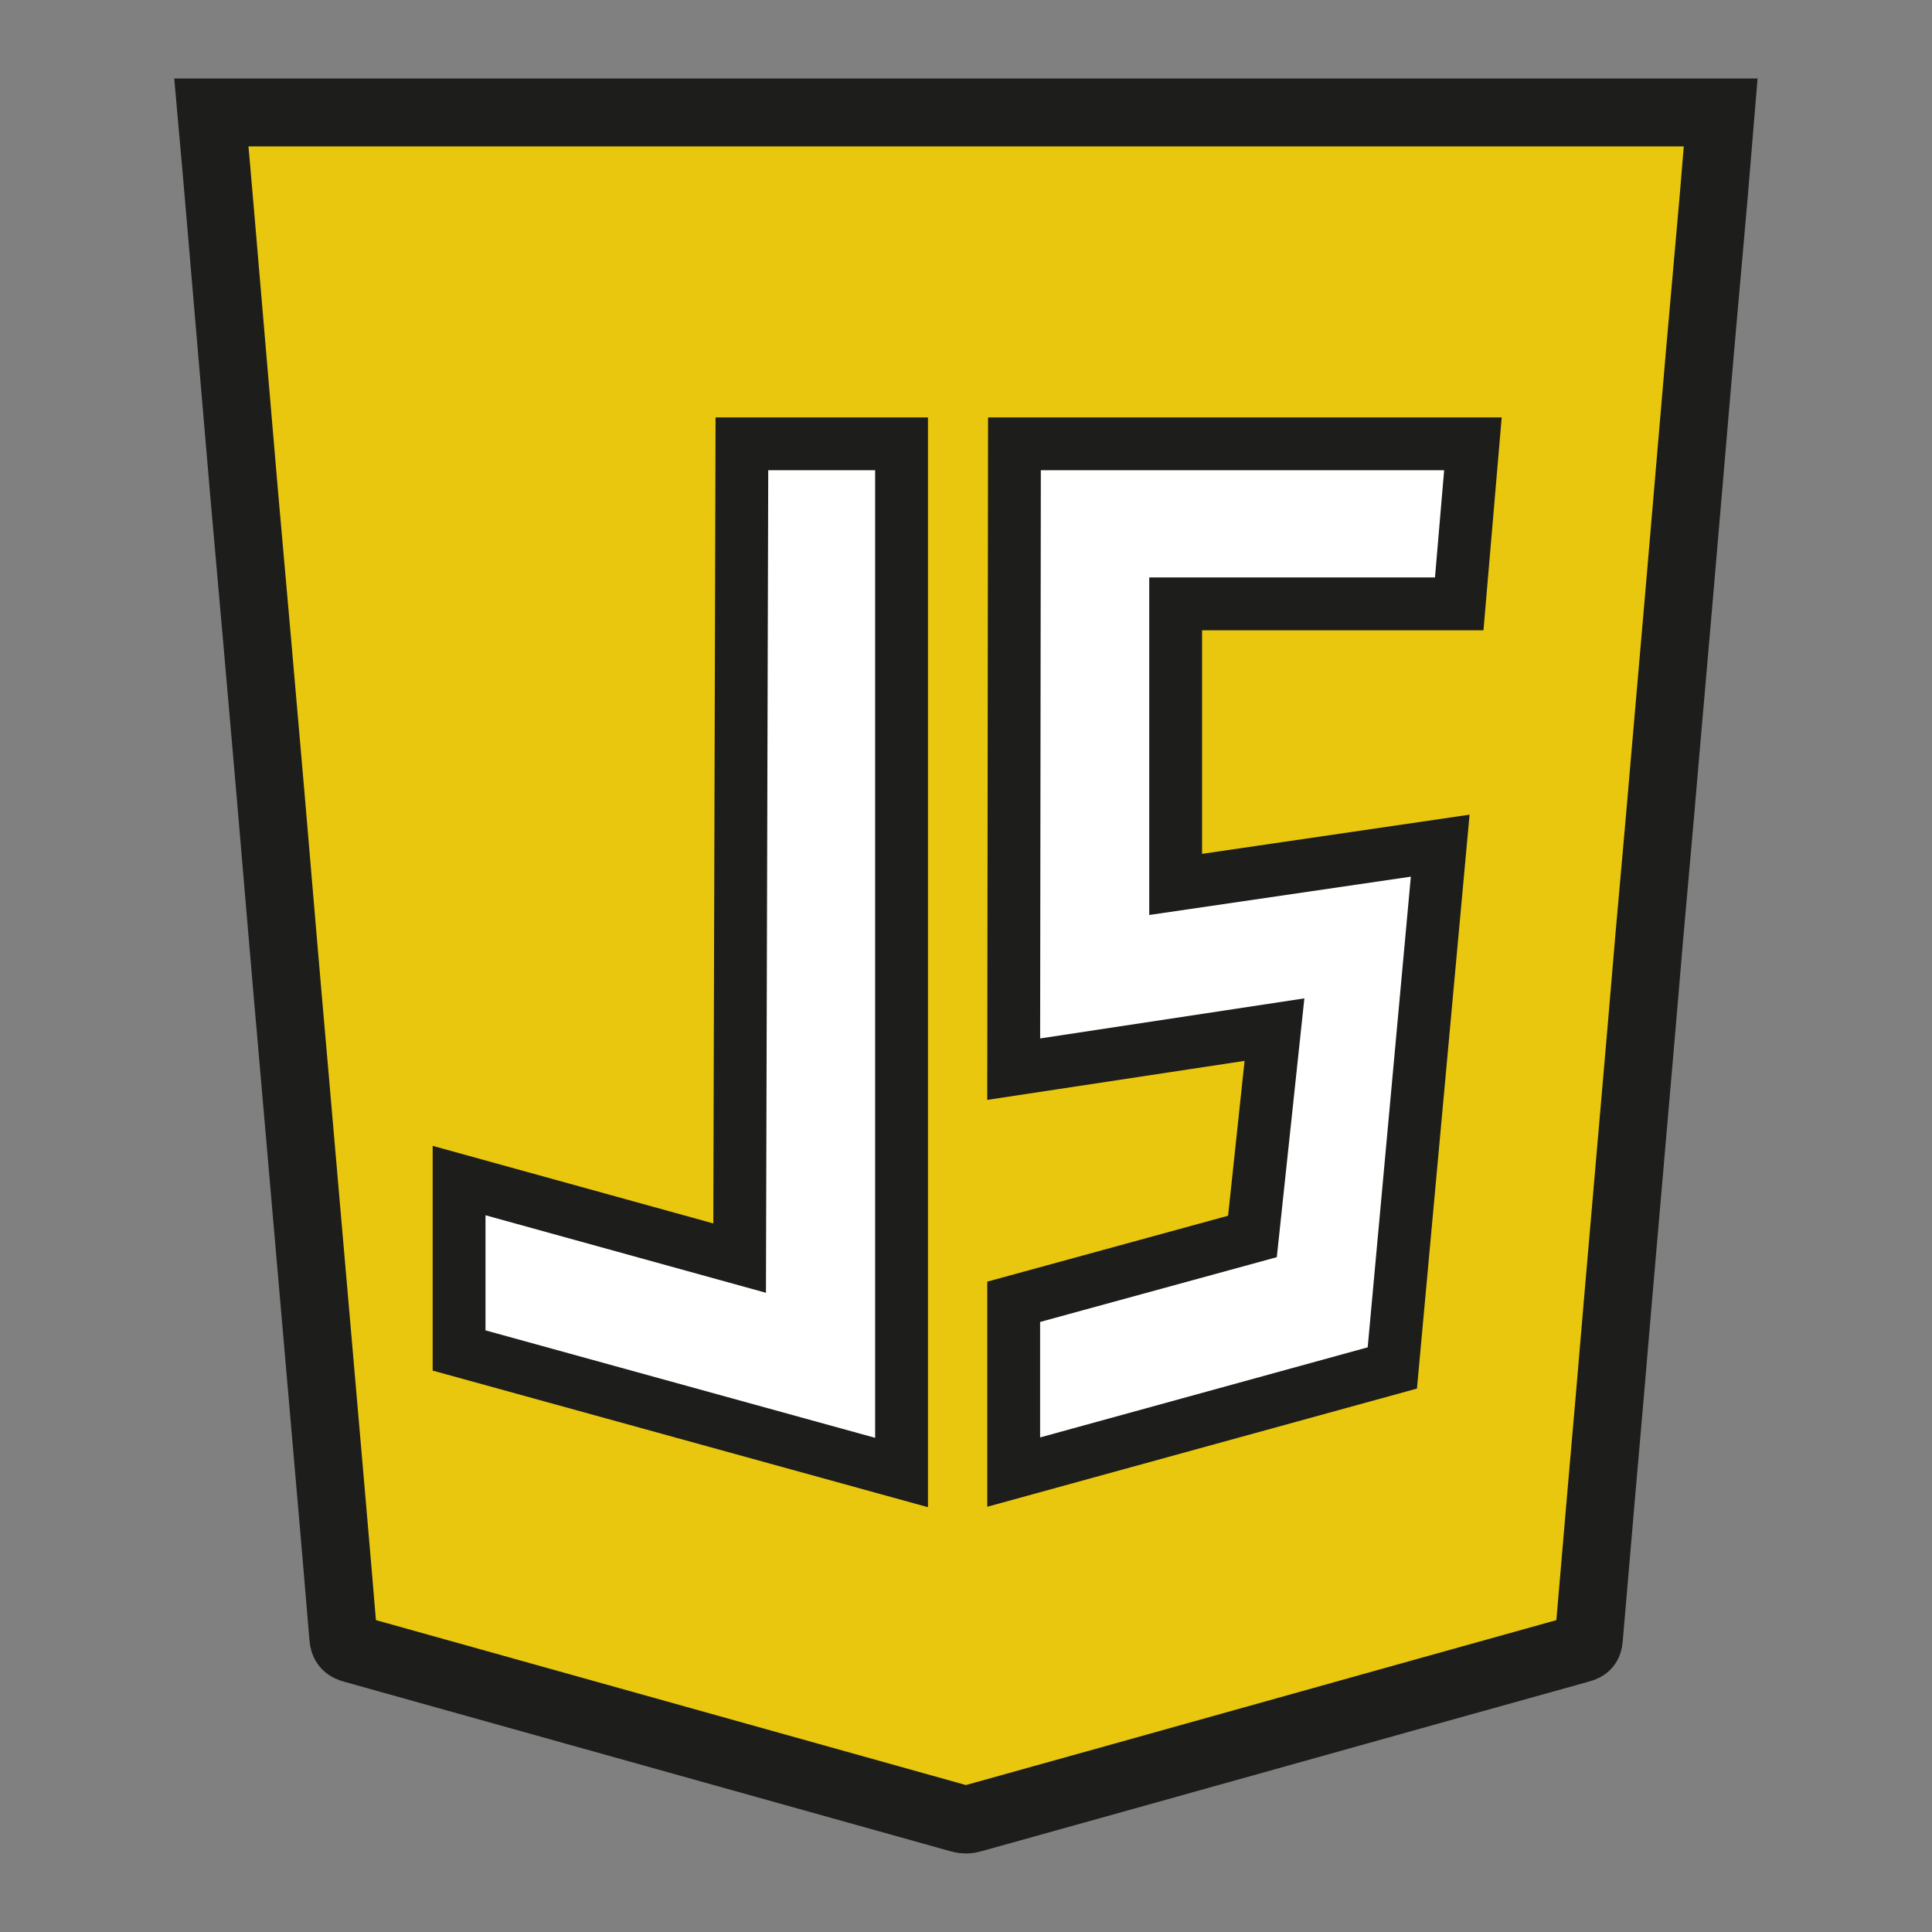
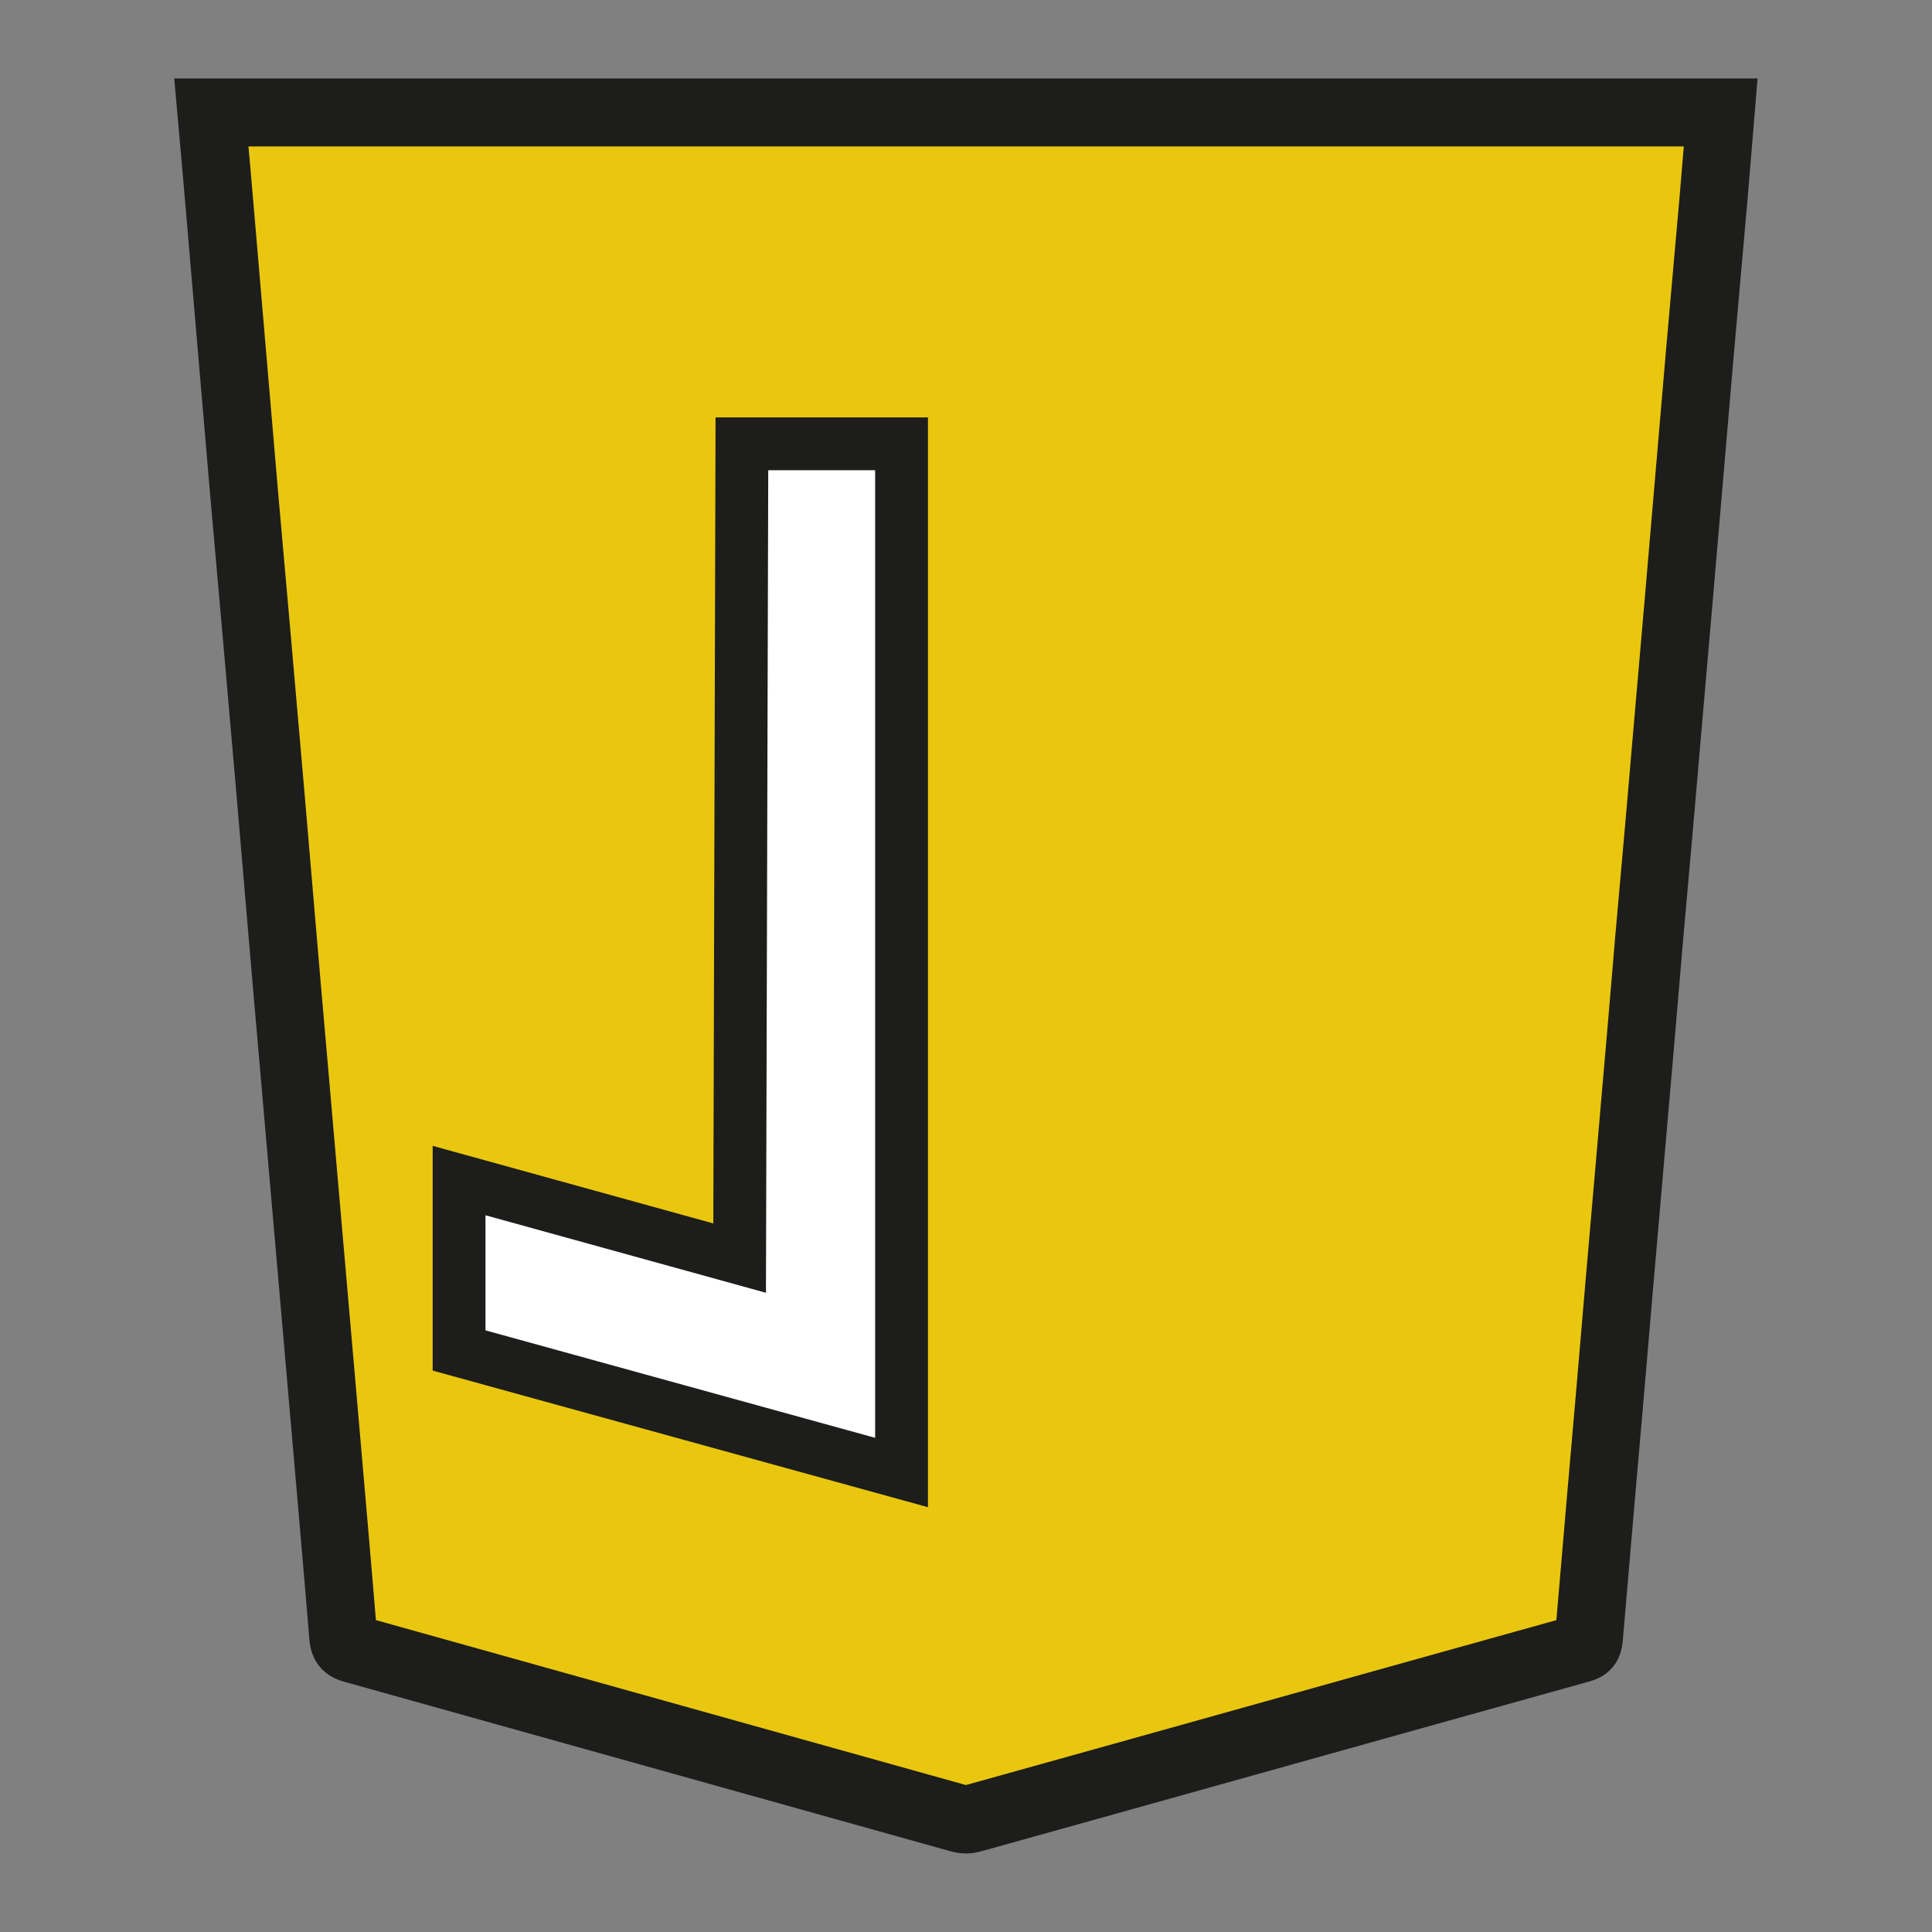
<svg xmlns="http://www.w3.org/2000/svg" version="1.1" id="Layer_1" x="0px" y="0px" viewBox="0 0 512 512" style="enable-background:new 0 0 512 512;" xml:space="preserve">
  <rect x="0" y="0" width="512" height="512" fill="#808080" stroke="none" />
  <style type="text/css">
	.st0{fill:none;stroke:#1D1D1B;stroke-width:15;stroke-miterlimit:10;}
	.st1{fill:#1D1D1B;}
	.st2{fill:#E9C70E;stroke:#1D1D1B;stroke-width:18;stroke-miterlimit:10;}
	.st3{fill:#FFFFFF;stroke:#1D1D1B;stroke-width:14;stroke-miterlimit:10;}
</style>
  <path class="st2" d="M456,29.8c-0.62,7.52-1.23,14.91-1.85,22.23c-1.23,13.95-2.46,27.84-3.69,41.72  c-1.78,21.07-3.62,42.07-5.4,63.13l-3.9,44.94c-1.3,15.53-2.74,31.12-4.1,46.65c-1.37,16.21-2.74,32.42-4.17,48.63  c-1.37,15.8-2.74,31.53-4.1,47.33c-1.44,16.96-2.87,33.86-4.38,50.82c-1.09,13-2.26,26.06-3.35,39.06c-0.14,1.57-0.68,2.19-2.19,2.6  c-53.83,14.98-107.59,30.1-161.42,45.08c-0.89,0.27-1.98,0.27-2.94,0c-53.56-14.98-107.18-29.96-160.74-44.94  c-1.85-0.48-2.67-1.16-2.8-3.21c-2.05-24.69-4.24-49.32-6.36-73.94c-2.26-26.2-4.58-52.39-6.84-78.66  c-2.12-23.87-4.1-47.81-6.16-71.75c-2.26-26.2-4.58-52.46-6.91-78.66c-2.05-23.73-4.04-47.54-6.09-71.34  c-0.82-9.85-1.71-19.7-2.6-29.69H456z" />
  <g>
    <polygon class="st3" points="196.61,117.62 238.92,117.62 238.92,390.23 121.66,357.89 121.66,312.86 196.01,333.41  " />
-     <polygon class="st3" points="268.84,117.62 390.34,117.62 386.71,160.03 311.56,160.03 311.56,234.38 381.67,224.11 368.98,362.52    268.64,390.12 268.64,344.99 331.91,327.67 337.75,272.86 268.64,283.34  " />
  </g>
</svg>